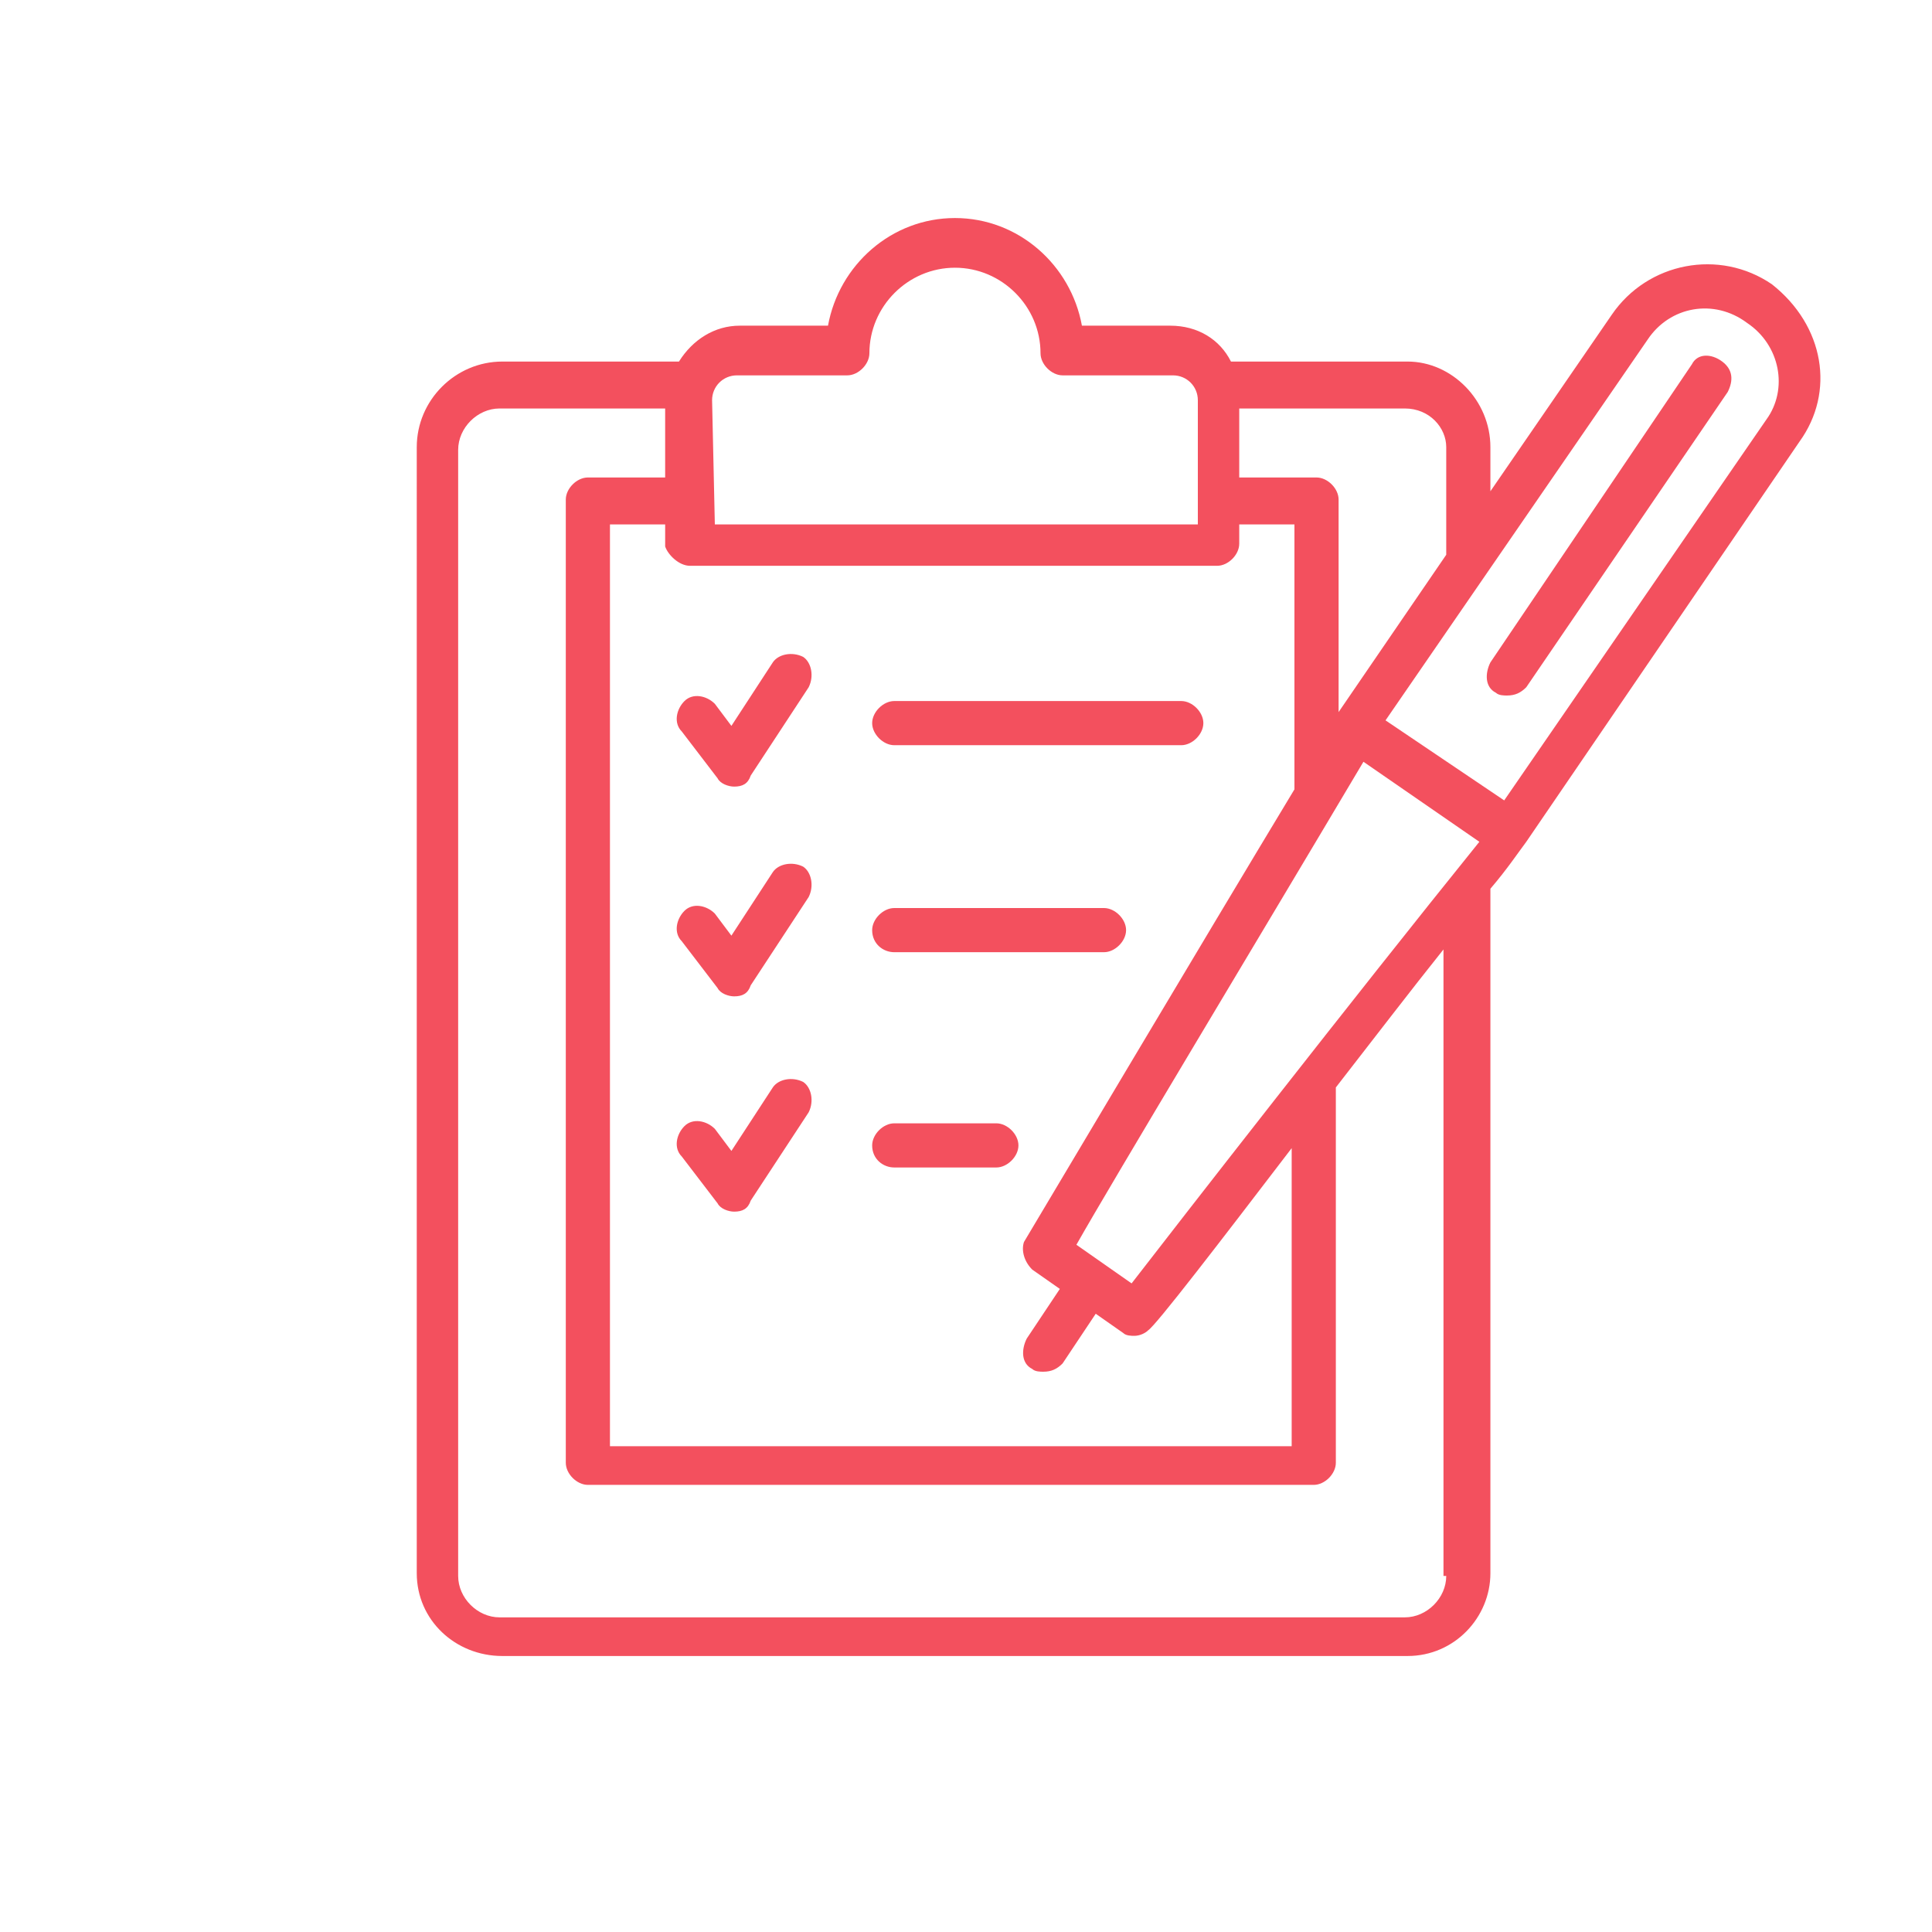
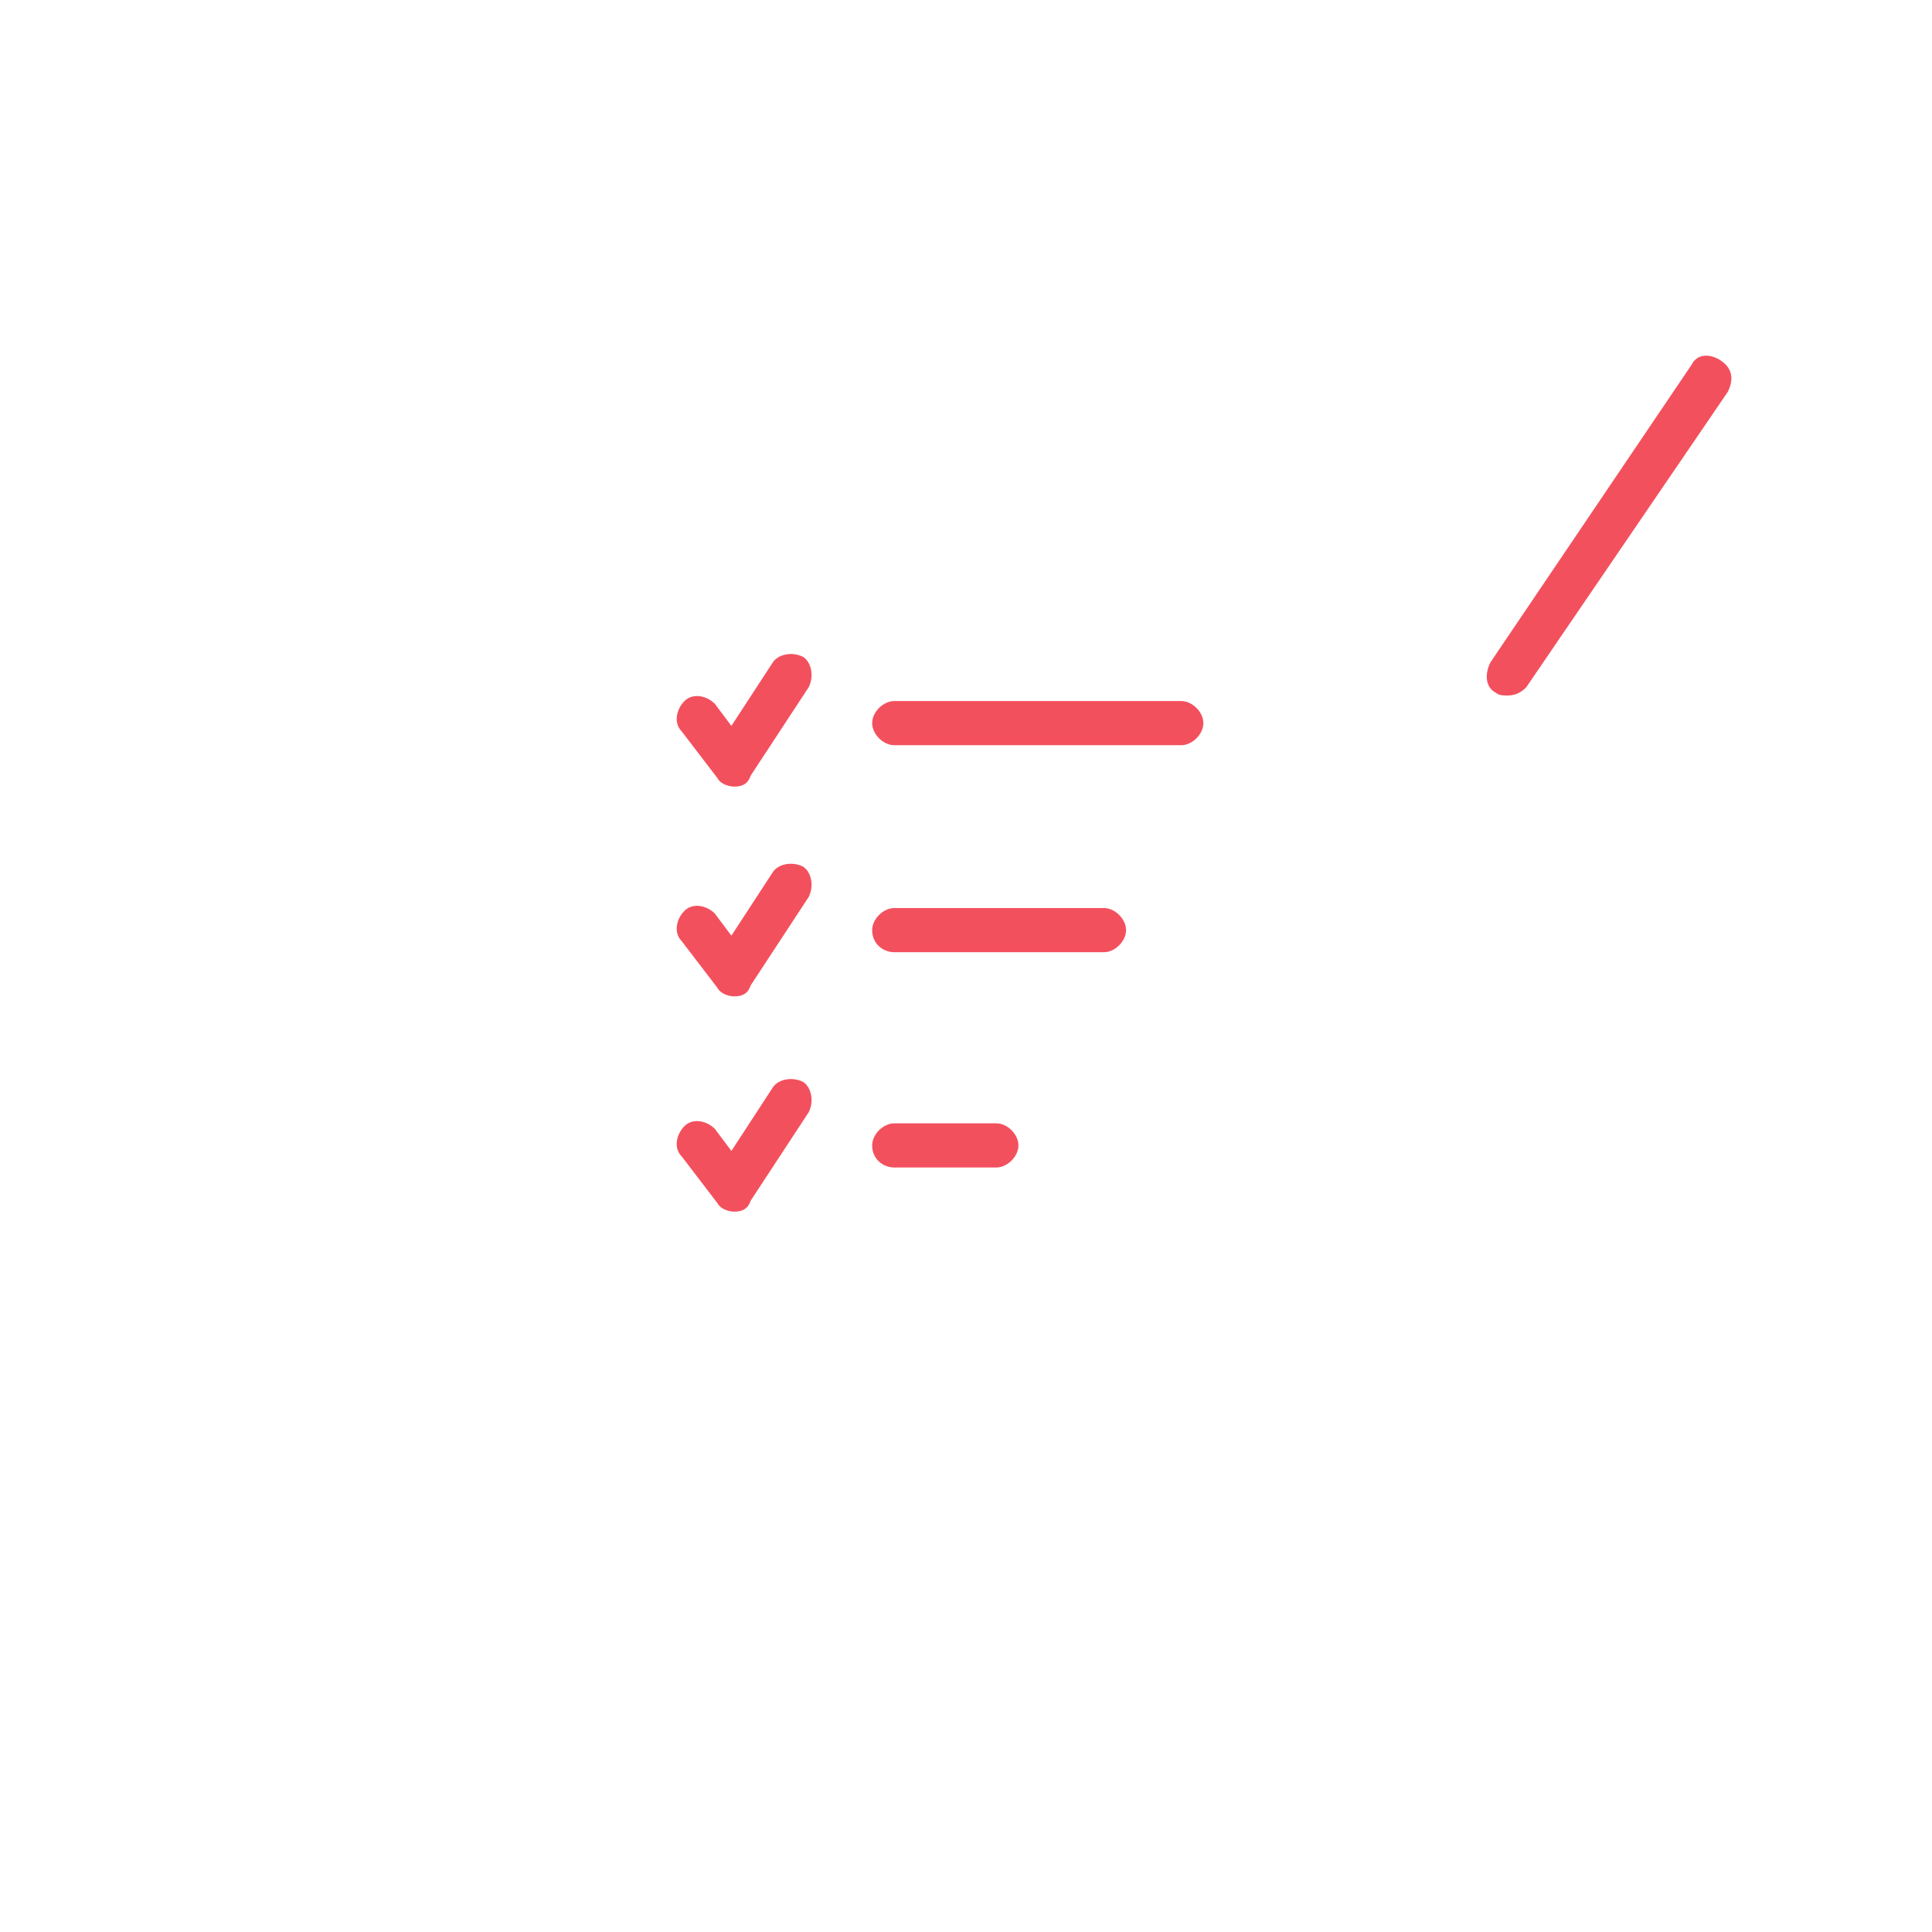
<svg xmlns="http://www.w3.org/2000/svg" version="1.1" id="Calque_1" x="0px" y="0px" viewBox="0 0 70 70" style="enable-background:new 0 0 70 70;" xml:space="preserve">
  <style type="text/css">
	.st0{fill:#F3505E;}
</style>
  <g>
    <path class="st0" d="M26,28.2c0.1,0.2,0.4,0.3,0.6,0.3l0,0c0.3,0,0.5-0.1,0.6-0.4l2.1-3.2c0.2-0.4,0.1-0.9-0.2-1.1   c-0.4-0.2-0.9-0.1-1.1,0.2l-1.5,2.3l-0.6-0.8c-0.3-0.3-0.8-0.4-1.1-0.1c-0.3,0.3-0.4,0.8-0.1,1.1L26,28.2z" />
    <path class="st0" d="M26,35.8c0.1,0.2,0.4,0.3,0.6,0.3l0,0c0.3,0,0.5-0.1,0.6-0.4l2.1-3.2c0.2-0.4,0.1-0.9-0.2-1.1   c-0.4-0.2-0.9-0.1-1.1,0.2l-1.5,2.3l-0.6-0.8c-0.3-0.3-0.8-0.4-1.1-0.1c-0.3,0.3-0.4,0.8-0.1,1.1L26,35.8z" />
    <path class="st0" d="M26,43.6c0.1,0.2,0.4,0.3,0.6,0.3l0,0c0.3,0,0.5-0.1,0.6-0.4l2.1-3.2c0.2-0.4,0.1-0.9-0.2-1.1   c-0.4-0.2-0.9-0.1-1.1,0.2l-1.5,2.3l-0.6-0.8c-0.3-0.3-0.8-0.4-1.1-0.1c-0.3,0.3-0.4,0.8-0.1,1.1L26,43.6z" />
    <path class="st0" d="M32.4,27h10.4c0.4,0,0.8-0.4,0.8-0.8c0-0.4-0.4-0.8-0.8-0.8H32.4c-0.4,0-0.8,0.4-0.8,0.8S32,27,32.4,27z" />
    <path class="st0" d="M32.4,34.5H40c0.4,0,0.8-0.4,0.8-0.8c0-0.4-0.4-0.8-0.8-0.8h-7.6c-0.4,0-0.8,0.4-0.8,0.8   C31.6,34.2,32,34.5,32.4,34.5z" />
    <path class="st0" d="M32.4,42.3h3.7c0.4,0,0.8-0.4,0.8-0.8c0-0.4-0.4-0.8-0.8-0.8h-3.7c-0.4,0-0.8,0.4-0.8,0.8   C31.6,42,32,42.3,32.4,42.3z" />
-     <path class="st0" d="M64.2,10.3c-1.9-1.3-4.5-0.8-5.8,1.1L54,17.8v-1.6c0-1.7-1.4-3.1-3-3.1h-6.4c-0.4-0.8-1.2-1.3-2.2-1.3h-3.2   c-0.4-2.2-2.3-3.9-4.6-3.9c-2.3,0-4.2,1.7-4.6,3.9h-3.2c-0.9,0-1.7,0.5-2.2,1.3h-6.4c-1.7,0-3.1,1.4-3.1,3.1V57c0,1.7,1.4,3,3.1,3   H51c1.7,0,3-1.4,3-3V32.2c0.6-0.7,1-1.3,1.3-1.7l0,0l0,0L65.2,16C66.5,14.2,66.1,11.8,64.2,10.3z M52.4,16.2v3.9l-3.9,5.7v-7.7   c0-0.4-0.4-0.8-0.8-0.8h-2.8v-2.5h6C51.8,14.8,52.4,15.5,52.4,16.2z M41,46.5l-1-0.7l0,0l0,0l-1-0.7c1.3-2.3,6.6-11.1,10.4-17.5   l4.2,2.9C49,36.2,42.7,44.3,41,46.5z M25,20.5h19.1c0.4,0,0.8-0.4,0.8-0.8V19h2v9.6c-3.2,5.3-9.5,15.9-9.8,16.4   c-0.1,0.3,0,0.7,0.3,1l1,0.7l-1.2,1.8c-0.2,0.4-0.2,0.9,0.2,1.1c0.1,0.1,0.3,0.1,0.4,0.1c0.3,0,0.5-0.1,0.7-0.3l1.2-1.8l1,0.7   c0.1,0.1,0.3,0.1,0.4,0.1c0.2,0,0.4-0.1,0.5-0.2c0.3-0.2,2.6-3.2,5.2-6.6v10.8H22.1V19h2v0.8C24.2,20.1,24.6,20.5,25,20.5z    M25.8,14.5c0-0.5,0.4-0.9,0.9-0.9h4c0.4,0,0.8-0.4,0.8-0.8c0-1.7,1.4-3.1,3.1-3.1s3.1,1.4,3.1,3.1c0,0.4,0.4,0.8,0.8,0.8h4   c0.5,0,0.9,0.4,0.9,0.9V19H25.9L25.8,14.5L25.8,14.5z M52.4,57.1c0,0.8-0.7,1.5-1.5,1.5H18.1c-0.8,0-1.5-0.7-1.5-1.5V16.3   c0-0.8,0.7-1.5,1.5-1.5h6v2.5h-2.8c-0.4,0-0.8,0.4-0.8,0.8V53c0,0.4,0.4,0.8,0.8,0.8h26.3c0.4,0,0.8-0.4,0.8-0.8V39.4   c1.4-1.8,2.7-3.5,3.9-5v22.7L52.4,57.1L52.4,57.1z M64,15.2L54.5,29l-4.3-2.9l9.5-13.8c0.8-1.2,2.4-1.5,3.6-0.6   C64.5,12.5,64.8,14.1,64,15.2z" />
    <path class="st0" d="M61.3,13.2L54,24c-0.2,0.4-0.2,0.9,0.2,1.1c0.1,0.1,0.3,0.1,0.4,0.1c0.3,0,0.5-0.1,0.7-0.3l7.3-10.7   c0.2-0.4,0.2-0.8-0.2-1.1C62,12.8,61.5,12.8,61.3,13.2z" />
  </g>
</svg>